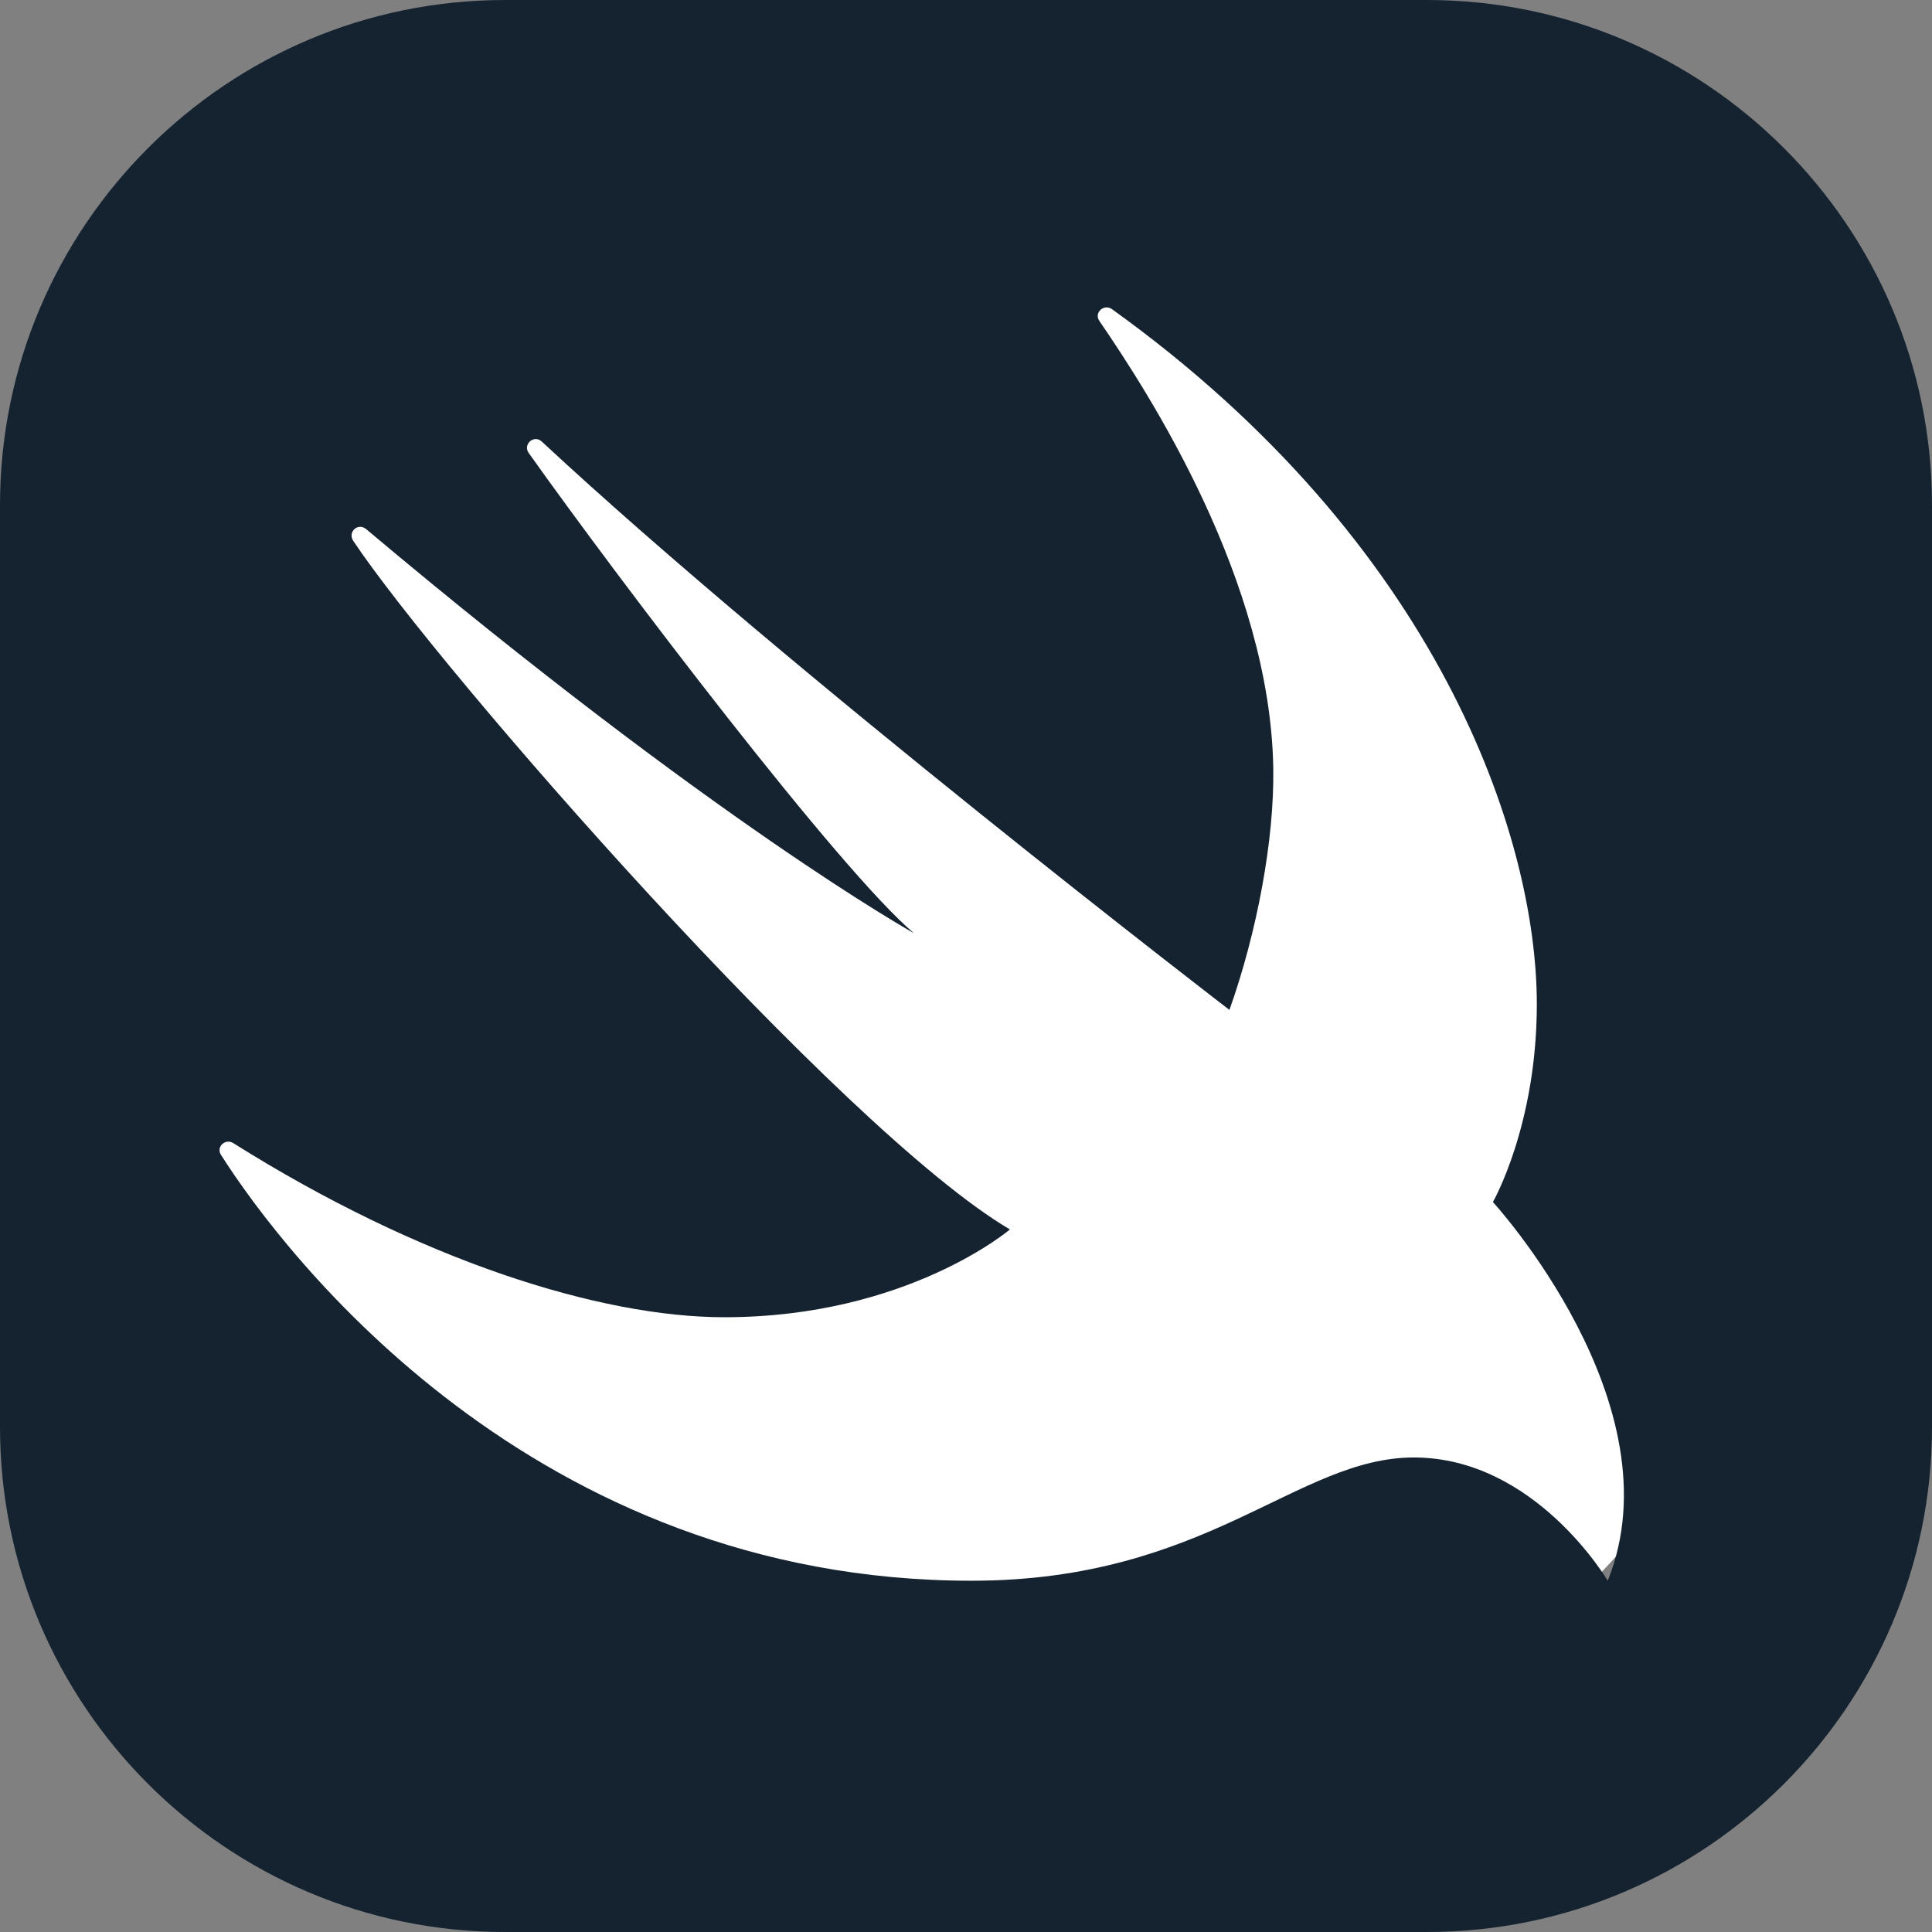
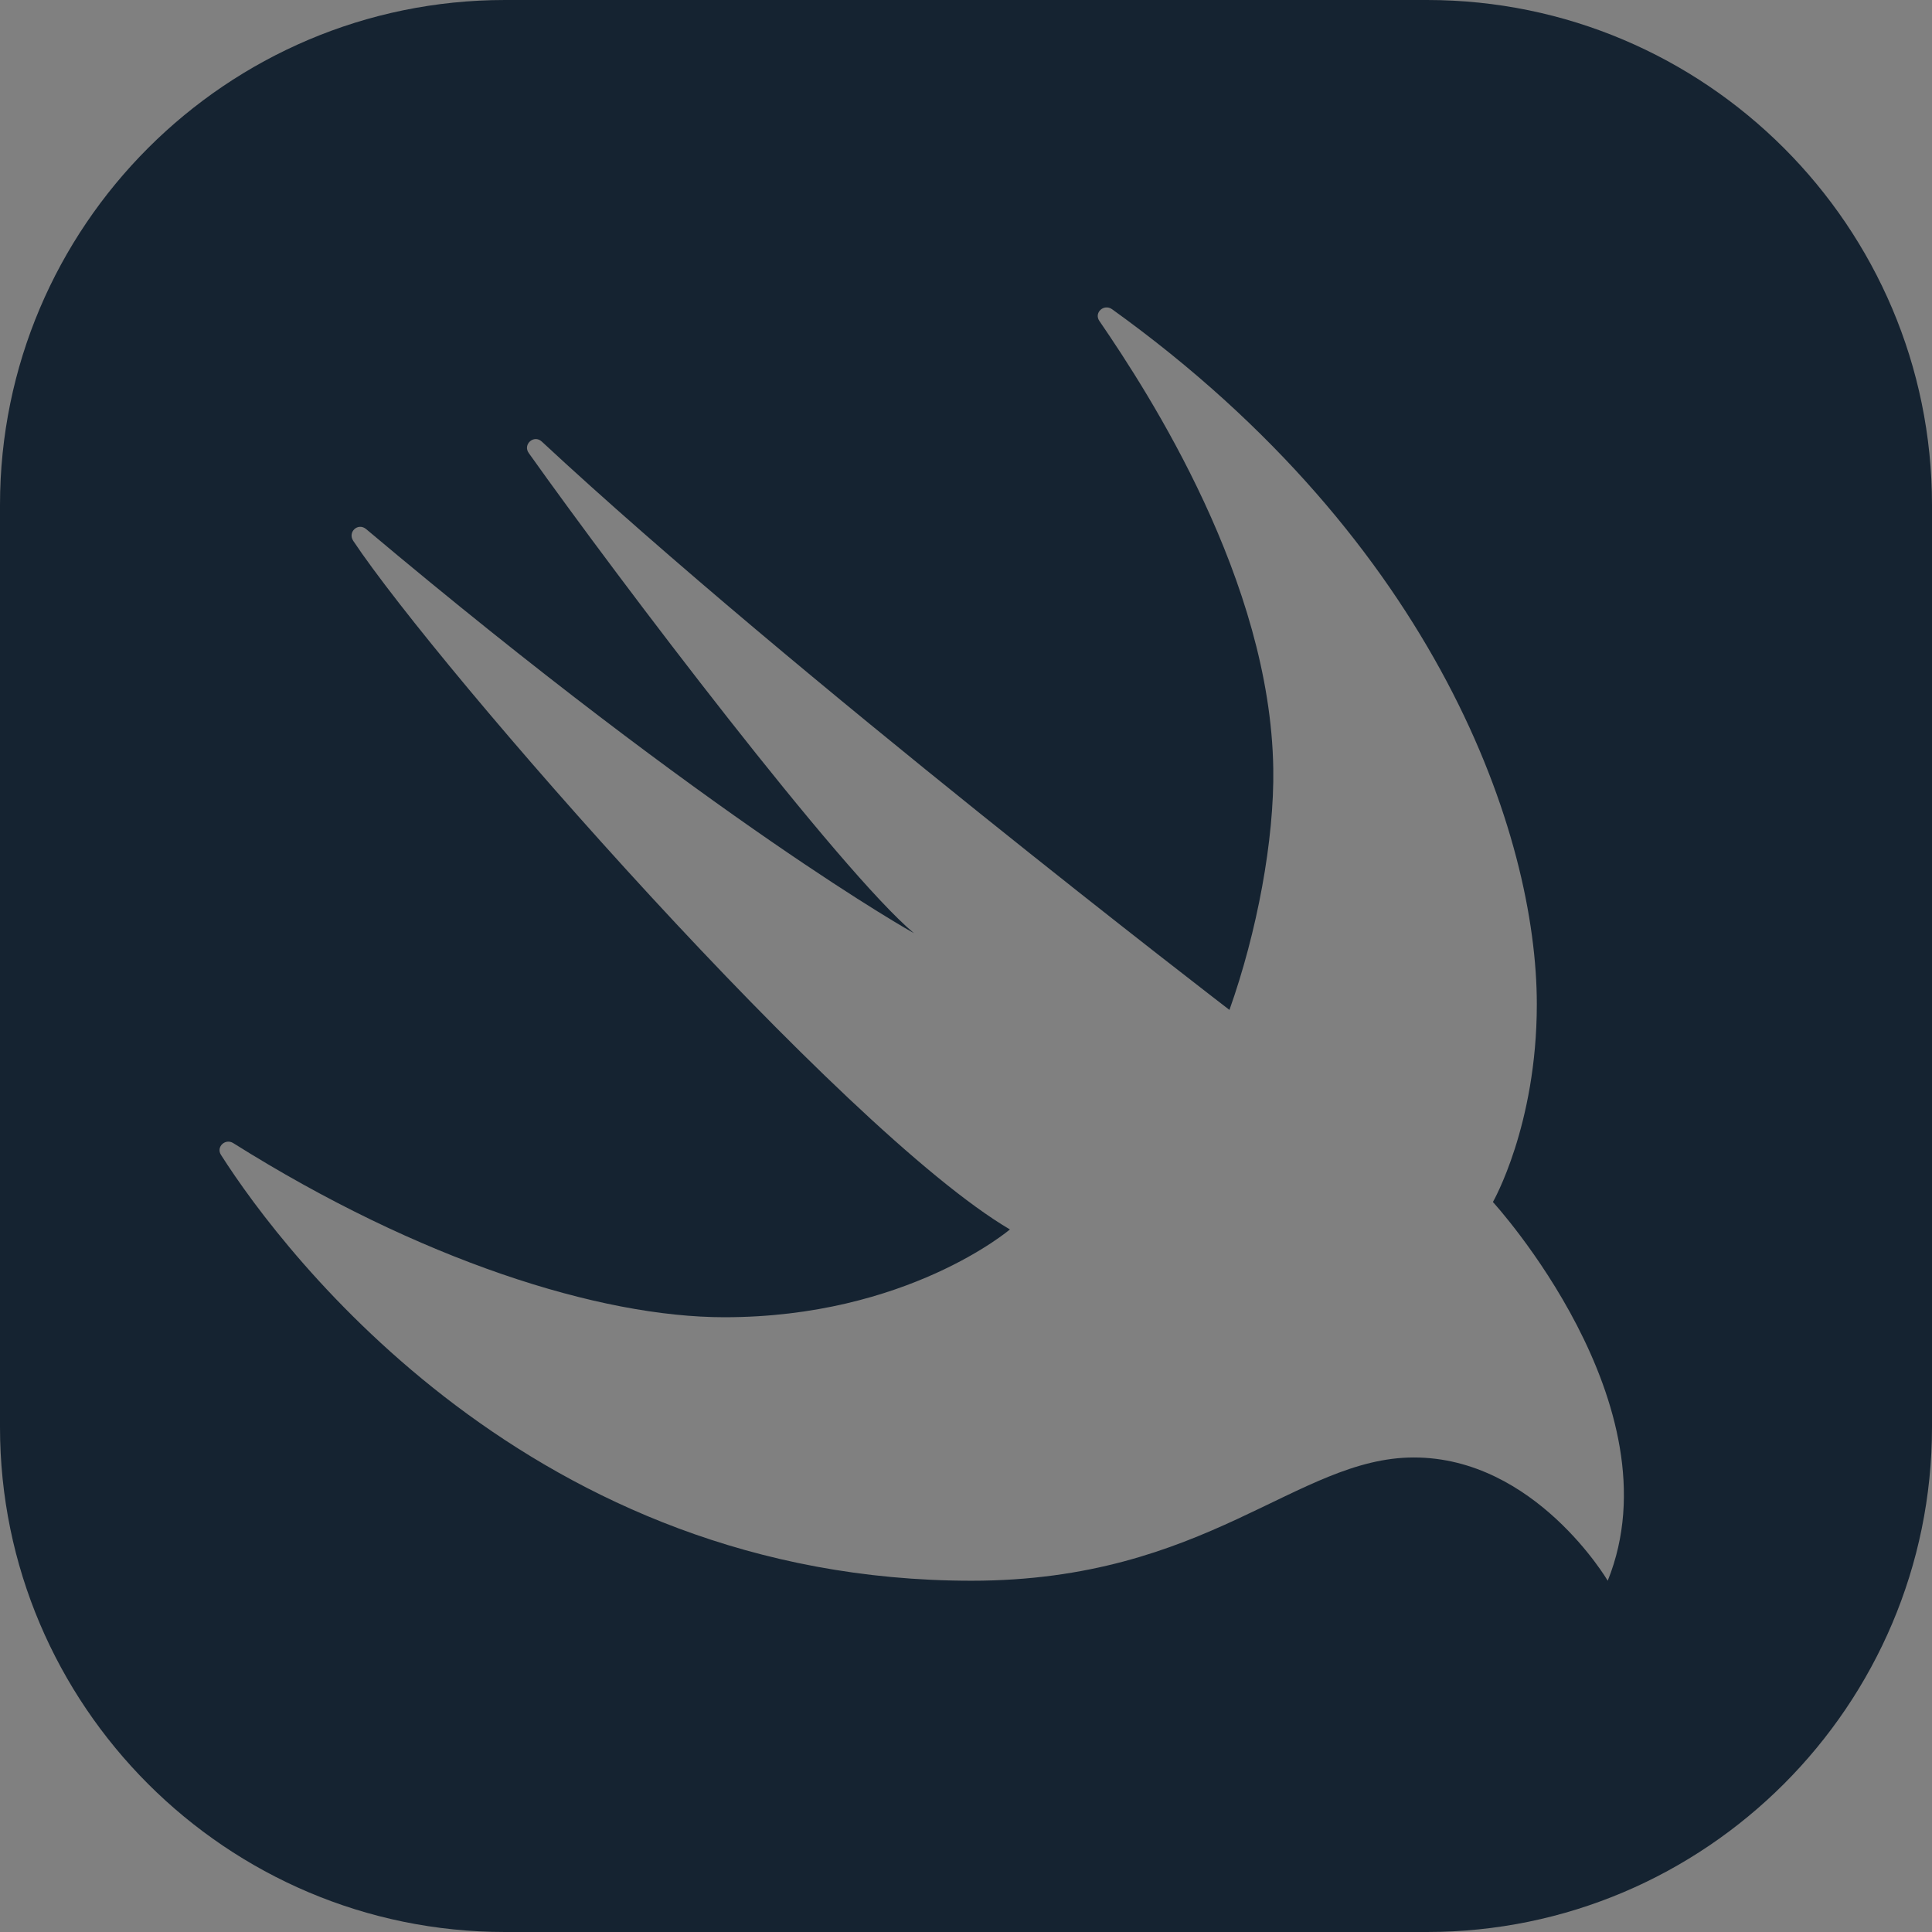
<svg xmlns="http://www.w3.org/2000/svg" width="70" height="70" viewBox="0 0 70 70" fill="none">
  <rect x="0" y="0" width="70" height="70" fill="#808080" stroke="none" />
  <g clip-path="url(#clip0_12_145)">
-     <path d="M35 66.818C52.573 66.818 66.818 52.573 66.818 35C66.818 17.427 52.573 3.182 35 3.182C17.427 3.182 3.182 17.427 3.182 35C3.182 52.573 17.427 66.818 35 66.818Z" fill="white" />
    <path d="M51.705 0H18.296C8.207 0 0 8.207 0 18.296V51.705C0 61.792 8.207 70 18.296 70H51.705C61.792 70 70 61.792 70 51.705V18.296C70 8.207 61.792 0 51.705 0ZM58.251 57.273C58.251 57.273 55.626 52.807 51.226 52.807C46.984 52.807 43.737 57.273 35.199 57.273C19.329 57.271 10.335 45.503 8.005 41.841C7.822 41.553 8.165 41.235 8.453 41.418C15.201 45.661 21.729 47.727 26.25 47.726C32.863 47.724 36.591 44.545 36.591 44.545C30.499 40.958 15.909 24.261 12.8 19.598C12.586 19.277 12.971 18.922 13.267 19.171C25.91 29.804 33.115 33.812 33.115 33.812C30.439 31.565 22.472 21.078 19.158 16.415C18.933 16.1 19.346 15.736 19.629 15.998C28.697 24.43 44.545 36.591 44.545 36.591C45.543 33.785 46.175 30.417 46.133 27.841C46.027 21.049 41.647 14.277 39.832 11.628C39.626 11.329 40 10.993 40.294 11.205C52.102 19.688 55.683 30.28 55.682 36.392C55.68 40.783 54.091 43.551 54.091 43.551C54.091 43.551 60.824 50.896 58.251 57.273Z" fill="#152331" />
  </g>
  <defs>
    <clipPath id="clip0_12_145">
      <rect width="70" height="70" fill="white" />
    </clipPath>
  </defs>
</svg>